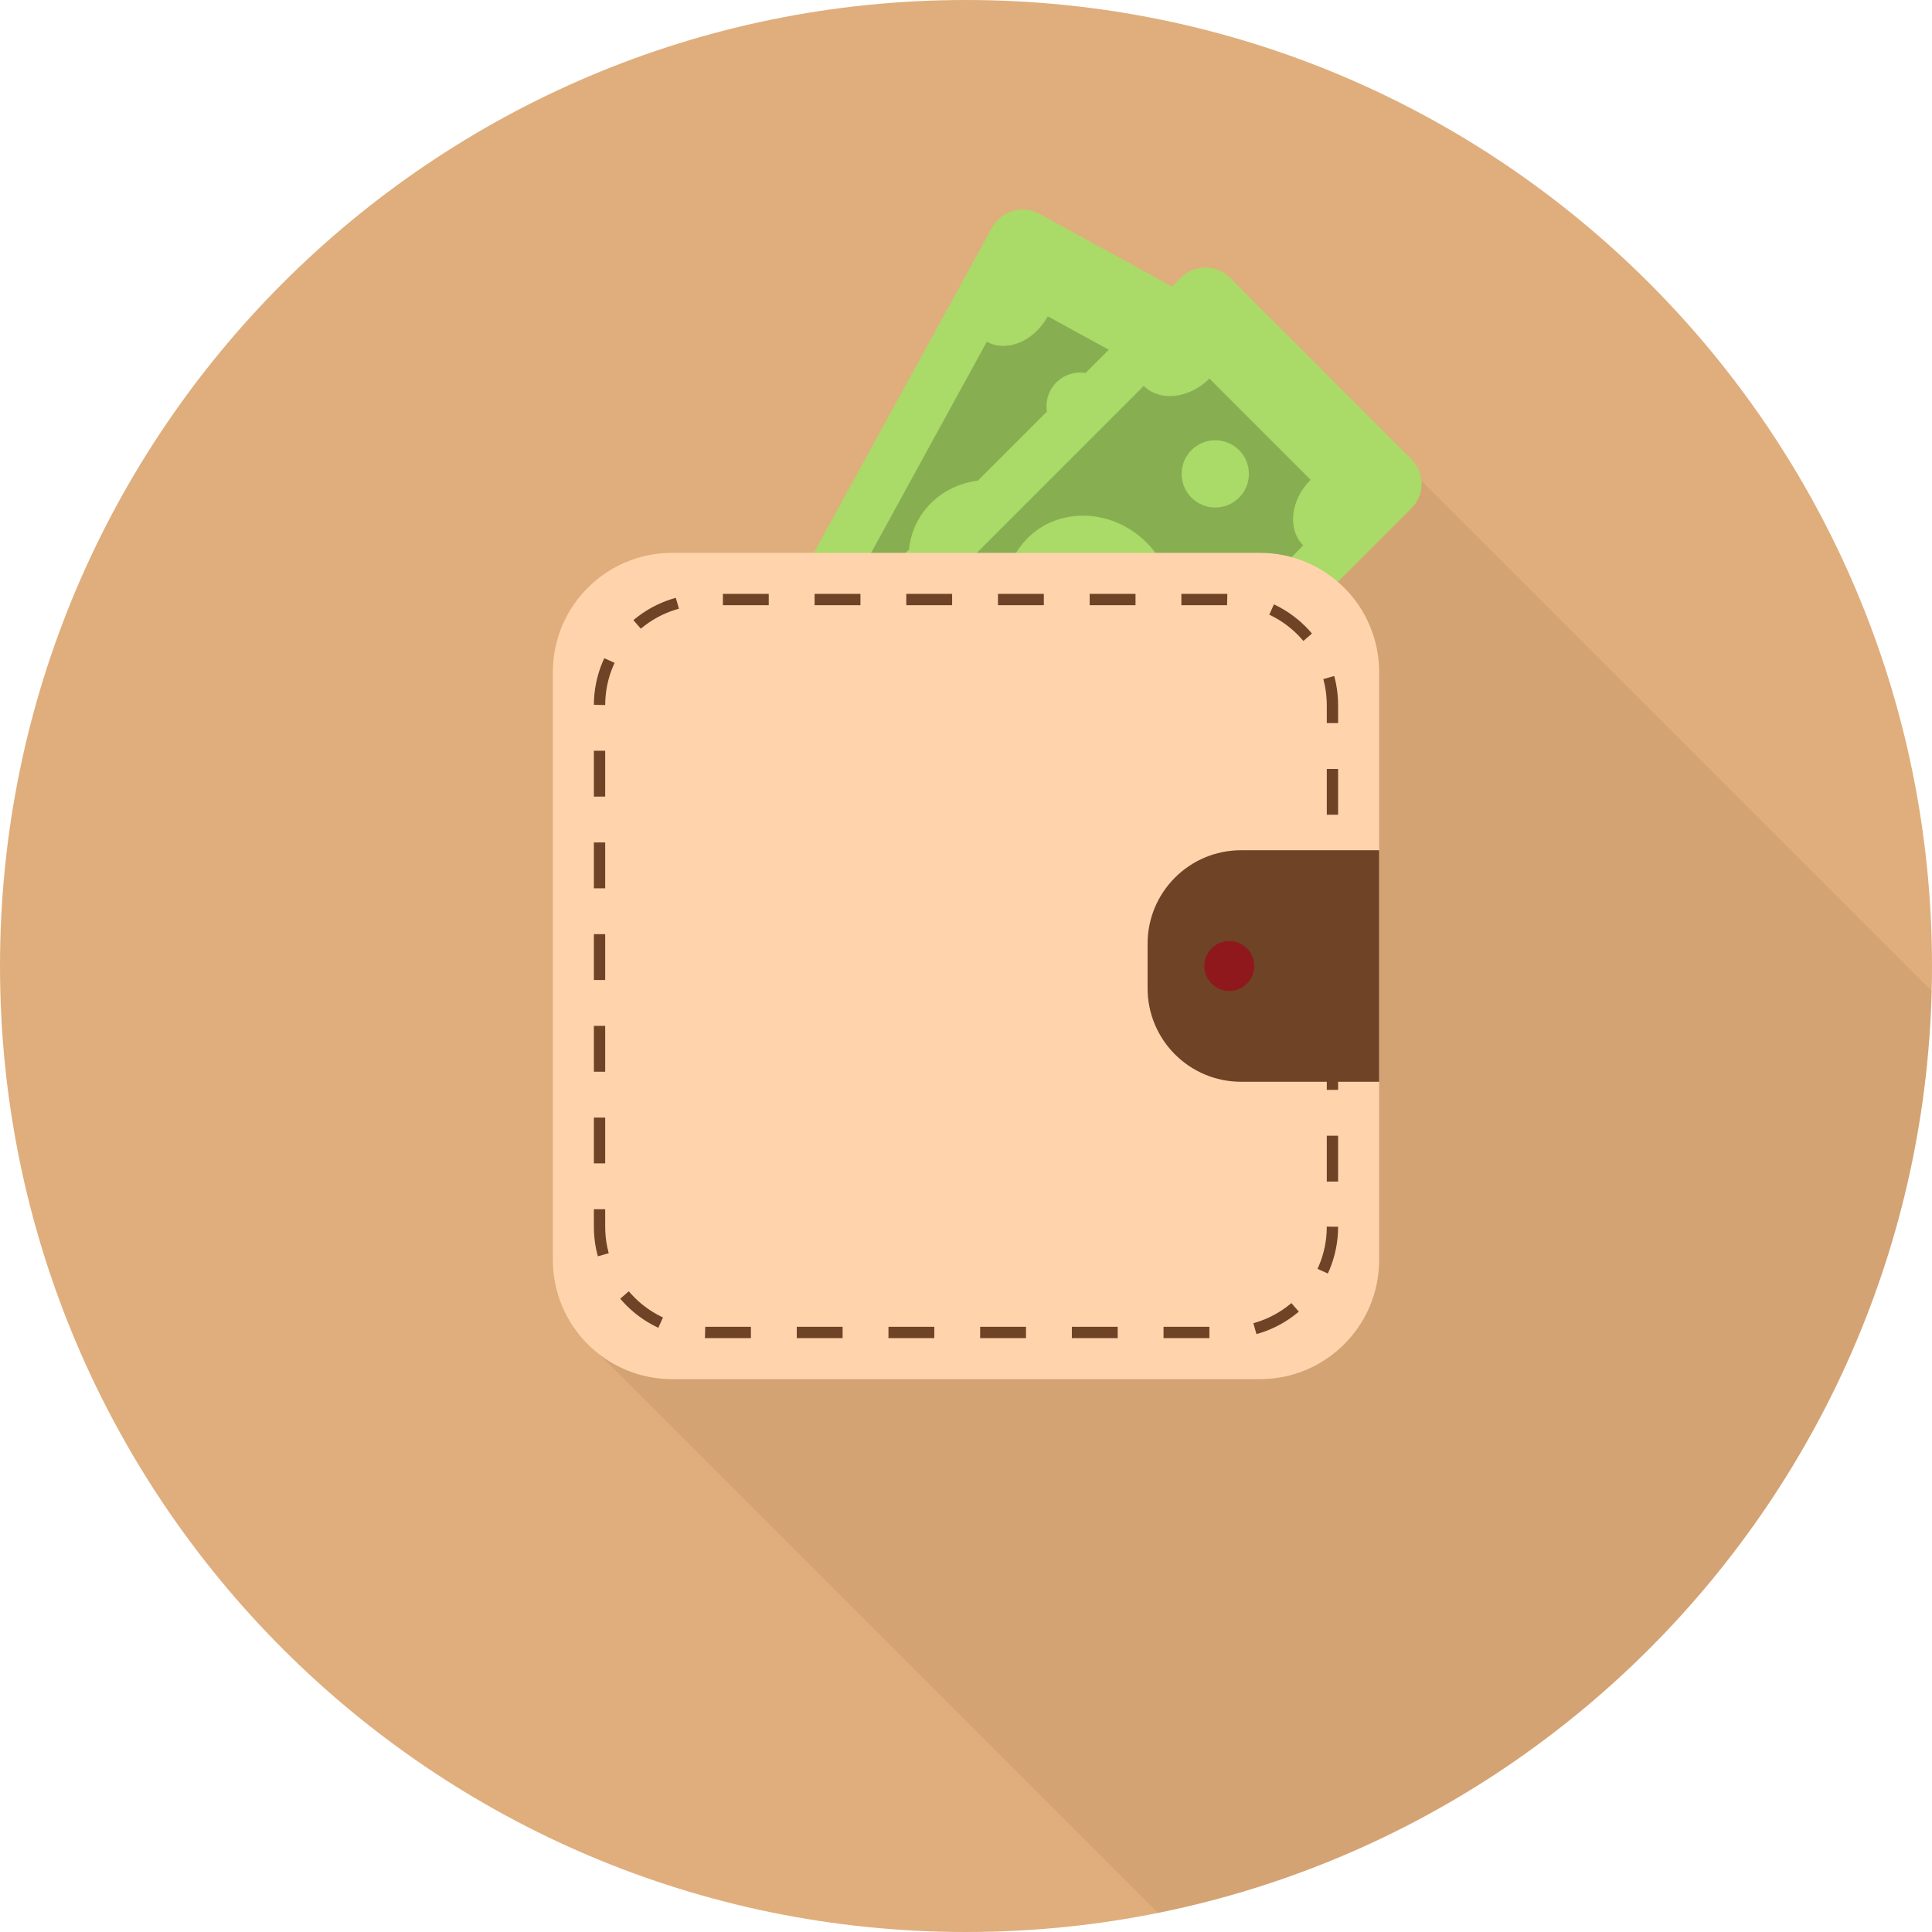
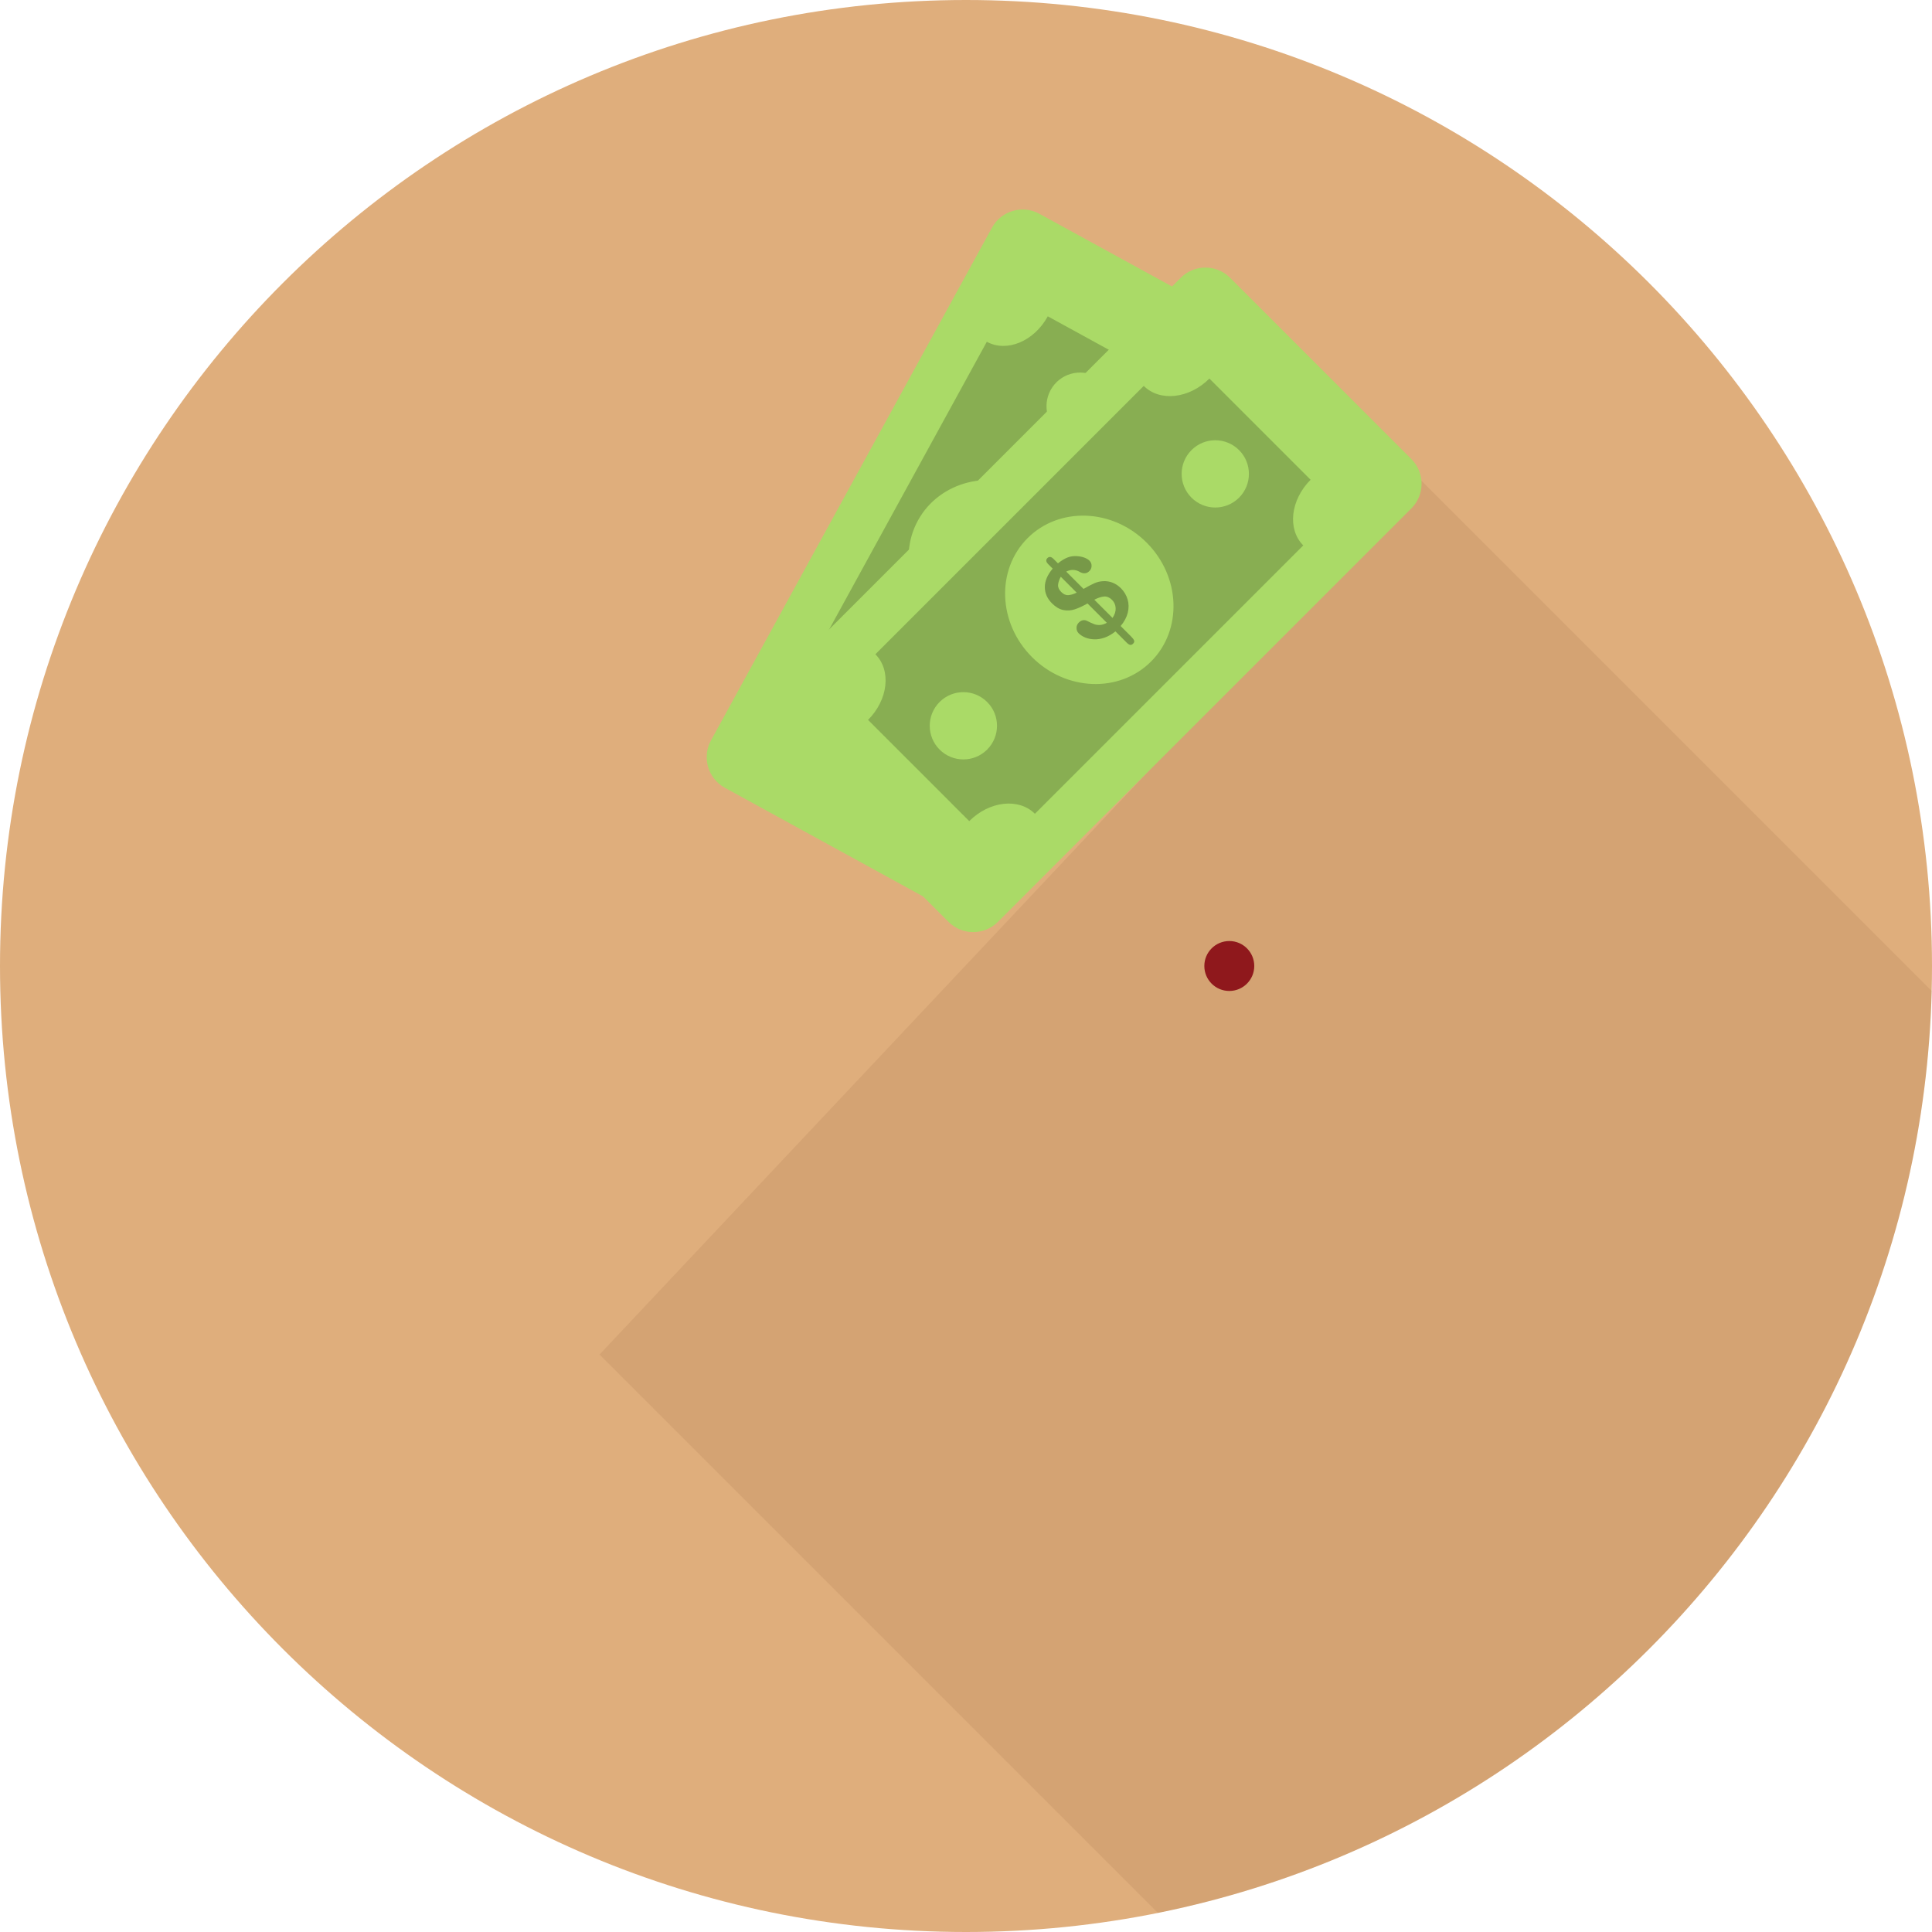
<svg xmlns="http://www.w3.org/2000/svg" width="512" height="512" viewBox="0 0 512 512" fill="none">
  <g clip-path="url(#clip0_197_4055)">
    <path d="M256 512C397.385 512 512 397.385 512 256C512 114.615 397.385 0 256 0C114.615 0 0 114.615 0 256C0 397.385 114.615 512 256 512Z" fill="#DFAE7C" />
    <path opacity="0.1" d="M158.887 358.96L306.866 506.939C421.796 483.769 508.849 383.63 511.918 262.612L376.736 127.431L158.887 358.96Z" fill="#6E4326" />
    <path d="M335.049 89.321C339.499 91.76 341.145 97.396 338.706 101.846L264.21 237.771C261.772 242.221 256.135 243.867 251.685 241.428L192.067 208.754C187.617 206.315 185.971 200.679 188.41 196.229L262.906 60.304C265.344 55.854 270.981 54.209 275.43 56.648L335.049 89.321Z" fill="#AADA67" />
    <path opacity="0.2" d="M261.516 90.569L213.176 178.771C218.469 181.672 219.816 189.394 216.186 196.019L249.447 214.248C253.078 207.623 260.312 204.604 265.605 207.505L313.945 119.304C308.652 116.403 307.304 108.681 310.935 102.056L277.674 83.827C274.043 90.451 266.809 93.47 261.516 90.569ZM248.688 194.715C246.322 199.031 240.906 200.613 236.589 198.247C232.272 195.881 230.691 190.465 233.057 186.148C235.423 181.831 240.839 180.25 245.156 182.616C249.473 184.982 251.054 190.399 248.688 194.715ZM294.062 111.926C291.697 116.242 286.28 117.823 281.963 115.458C277.646 113.093 276.066 107.676 278.431 103.359C280.797 99.043 286.213 97.462 290.53 99.827C294.847 102.192 296.428 107.609 294.062 111.926Z" fill="black" />
    <path d="M283.829 160.158C289.527 149.761 285.066 136.357 273.865 130.218C262.664 124.079 248.965 127.531 243.267 137.928C237.569 148.325 242.029 161.729 253.23 167.868C264.431 174.007 278.13 170.555 283.829 160.158Z" fill="#AADA67" />
    <g opacity="0.3">
-       <path d="M251.39 141.276L252.866 142.085C253.501 141.166 254.158 140.44 254.841 139.908C255.524 139.376 256.312 139.018 257.207 138.833C257.895 138.678 258.547 138.624 259.161 138.67C259.775 138.716 260.288 138.852 260.697 139.076C261.153 139.326 261.456 139.708 261.606 140.222C261.756 140.736 261.701 141.231 261.442 141.704C260.953 142.597 260.153 142.911 259.043 142.646C257.739 142.323 256.587 142.633 255.585 143.575L261.268 146.69C262.197 145.731 262.972 144.986 263.594 144.456C264.216 143.927 264.913 143.53 265.686 143.266C266.496 142.976 267.332 142.87 268.197 142.946C269.061 143.023 269.908 143.288 270.737 143.742C271.775 144.311 272.614 145.088 273.253 146.072C273.893 147.056 274.239 148.179 274.294 149.441C274.349 150.703 274.073 152.015 273.469 153.377L276.871 155.241C277.408 155.535 277.771 155.803 277.96 156.043C278.148 156.282 278.146 156.58 277.95 156.935C277.77 157.263 277.544 157.438 277.271 157.46C276.999 157.482 276.653 157.378 276.234 157.149L272.546 155.128C271.843 156.128 271.082 156.923 270.263 157.51C269.444 158.098 268.604 158.502 267.742 158.722C266.881 158.943 266.072 159.013 265.318 158.93C264.563 158.848 263.89 158.645 263.297 158.321C262.86 158.081 262.56 157.695 262.397 157.161C262.233 156.627 262.292 156.106 262.571 155.595C262.796 155.185 263.081 154.891 263.427 154.714C263.773 154.537 264.149 154.488 264.555 154.568C265.437 154.732 266.125 154.831 266.621 154.865C267.117 154.9 267.63 154.823 268.16 154.634C268.69 154.445 269.209 154.092 269.717 153.577L263.363 150.095C262.357 151.132 261.423 151.945 260.559 152.538C259.695 153.13 258.741 153.473 257.697 153.563C256.652 153.654 255.529 153.37 254.326 152.71C252.76 151.852 251.748 150.649 251.293 149.103C250.837 147.557 251.044 145.796 251.914 143.821L250.466 143.027C249.701 142.608 249.475 142.111 249.79 141.537C250.11 140.954 250.643 140.867 251.39 141.276ZM259.811 148.147L254.579 145.279C254.387 146.169 254.361 146.93 254.5 147.563C254.639 148.196 255.086 148.719 255.842 149.133C256.562 149.528 257.215 149.625 257.804 149.427C258.392 149.229 259.061 148.803 259.811 148.147ZM264.82 148.636L270.803 151.916C271.125 150.896 271.146 149.983 270.865 149.178C270.585 148.373 270.075 147.768 269.337 147.364C268.545 146.929 267.799 146.838 267.1 147.088C266.399 147.338 265.64 147.854 264.82 148.636Z" fill="black" />
-     </g>
+       </g>
    <path d="M374.042 121.673C377.63 125.261 377.63 131.133 374.042 134.721L264.44 244.323C260.851 247.911 254.98 247.911 251.392 244.323L203.32 196.251C199.732 192.663 199.732 186.791 203.32 183.203L312.922 73.601C316.51 70.013 322.382 70.013 325.97 73.601L374.042 121.673Z" fill="#AADA67" />
    <path opacity="0.2" d="M303.104 102.264L231.983 173.385C236.251 177.653 235.38 185.443 230.039 190.785L256.859 217.605C262.201 212.263 269.991 211.393 274.259 215.661L345.379 144.54C341.111 140.272 341.982 132.482 347.323 127.14L320.504 100.32C315.163 105.662 307.372 106.532 303.104 102.264ZM261.605 198.643C258.125 202.123 252.481 202.123 249.001 198.643C245.521 195.163 245.521 189.519 249.001 186.039C252.481 182.559 258.125 182.559 261.605 186.039C265.086 189.52 265.086 195.162 261.605 198.643ZM328.362 131.886C324.882 135.366 319.239 135.366 315.758 131.886C312.277 128.406 312.278 122.762 315.758 119.282C319.238 115.801 324.881 115.801 328.362 119.282C331.843 122.763 331.843 128.405 328.362 131.886Z" fill="black" />
    <path d="M305.032 175.317C313.416 166.933 312.89 152.815 303.858 143.783C294.826 134.751 280.708 134.226 272.325 142.609C263.941 150.993 264.466 165.111 273.498 174.143C282.53 183.175 296.648 183.701 305.032 175.317Z" fill="#AADA67" />
    <g opacity="0.3">
      <path d="M279.179 148.102L280.368 149.292C281.235 148.587 282.07 148.075 282.874 147.755C283.679 147.435 284.536 147.313 285.447 147.386C286.151 147.43 286.792 147.561 287.369 147.777C287.945 147.994 288.399 148.267 288.729 148.598C289.096 148.965 289.28 149.417 289.28 149.953C289.28 150.489 289.089 150.949 288.708 151.33C287.987 152.05 287.132 152.127 286.141 151.561C284.981 150.885 283.787 150.86 282.561 151.484L287.144 156.067C288.304 155.406 289.257 154.909 290.002 154.574C290.747 154.24 291.527 154.054 292.343 154.018C293.202 153.967 294.035 154.099 294.844 154.414C295.652 154.73 296.39 155.222 297.058 155.89C297.896 156.727 298.483 157.708 298.821 158.831C299.159 159.955 299.177 161.13 298.877 162.356C298.575 163.583 297.943 164.765 296.981 165.903L299.724 168.646C300.158 169.079 300.431 169.438 300.544 169.721C300.658 170.003 300.572 170.288 300.286 170.574C300.021 170.839 299.755 170.944 299.487 170.888C299.218 170.833 298.916 170.637 298.578 170.299L295.603 167.325C294.649 168.089 293.695 168.638 292.745 168.972C291.794 169.306 290.874 169.459 289.985 169.429C289.096 169.4 288.301 169.241 287.599 168.95C286.898 168.66 286.309 168.276 285.831 167.799C285.478 167.446 285.299 166.991 285.292 166.433C285.284 165.875 285.486 165.391 285.897 164.979C286.227 164.649 286.584 164.447 286.965 164.373C287.347 164.3 287.722 164.358 288.089 164.55C288.889 164.954 289.523 165.242 289.988 165.415C290.455 165.587 290.968 165.657 291.531 165.624C292.093 165.591 292.689 165.398 293.321 165.045L288.199 159.922C286.942 160.635 285.817 161.154 284.822 161.481C283.827 161.808 282.815 161.869 281.787 161.663C280.759 161.457 279.761 160.87 278.791 159.9C277.528 158.637 276.895 157.2 276.891 155.587C276.887 153.975 277.579 152.343 278.968 150.69L277.8 149.523C277.183 148.906 277.106 148.366 277.569 147.903C278.04 147.434 278.576 147.5 279.179 148.102ZM285.337 157.059L281.117 152.84C280.683 153.641 280.445 154.364 280.401 155.01C280.357 155.656 280.639 156.284 281.249 156.893C281.83 157.474 282.43 157.751 283.051 157.725C283.671 157.699 284.433 157.478 285.337 157.059ZM290.008 158.931L294.833 163.756C295.428 162.867 295.703 161.997 295.659 161.145C295.615 160.293 295.295 159.57 294.7 158.975C294.061 158.336 293.371 158.039 292.629 158.082C291.888 158.127 291.014 158.41 290.008 158.931Z" fill="black" />
    </g>
-     <path d="M365.482 333.901C365.482 351.343 351.342 365.483 333.9 365.483H178.098C160.656 365.483 146.516 351.343 146.516 333.901V178.099C146.516 160.657 160.655 146.517 178.098 146.517H333.901C351.343 146.517 365.483 160.656 365.483 178.099V333.901H365.482Z" fill="#FFD4AC" />
-     <path d="M353.112 325.101C353.112 340.573 340.57 353.115 325.098 353.115H186.897C171.425 353.115 158.883 340.573 158.883 325.101V186.899C158.883 171.427 171.425 158.885 186.897 158.885H325.098C340.57 158.885 353.112 171.427 353.112 186.899V325.101V325.101Z" stroke="#6E4326" stroke-width="3" stroke-miterlimit="10" stroke-dasharray="12.15 12.15" />
-     <path d="M328.9 225.321C315.215 225.321 304.121 236.415 304.121 250.1V261.9C304.121 275.585 315.216 286.679 328.9 286.679H365.48V225.32H328.9V225.321Z" fill="#6E4326" />
    <path d="M332.394 256C332.394 259.654 329.431 262.617 325.777 262.617C322.123 262.617 319.16 259.654 319.16 256C319.16 252.346 322.123 249.383 325.777 249.383C329.432 249.383 332.394 252.346 332.394 256Z" fill="#8F181C" />
  </g>
  <defs>
    <clipPath id="clip0_197_4055">
      <rect width="512" height="512" fill="white" />
    </clipPath>
  </defs>
</svg>